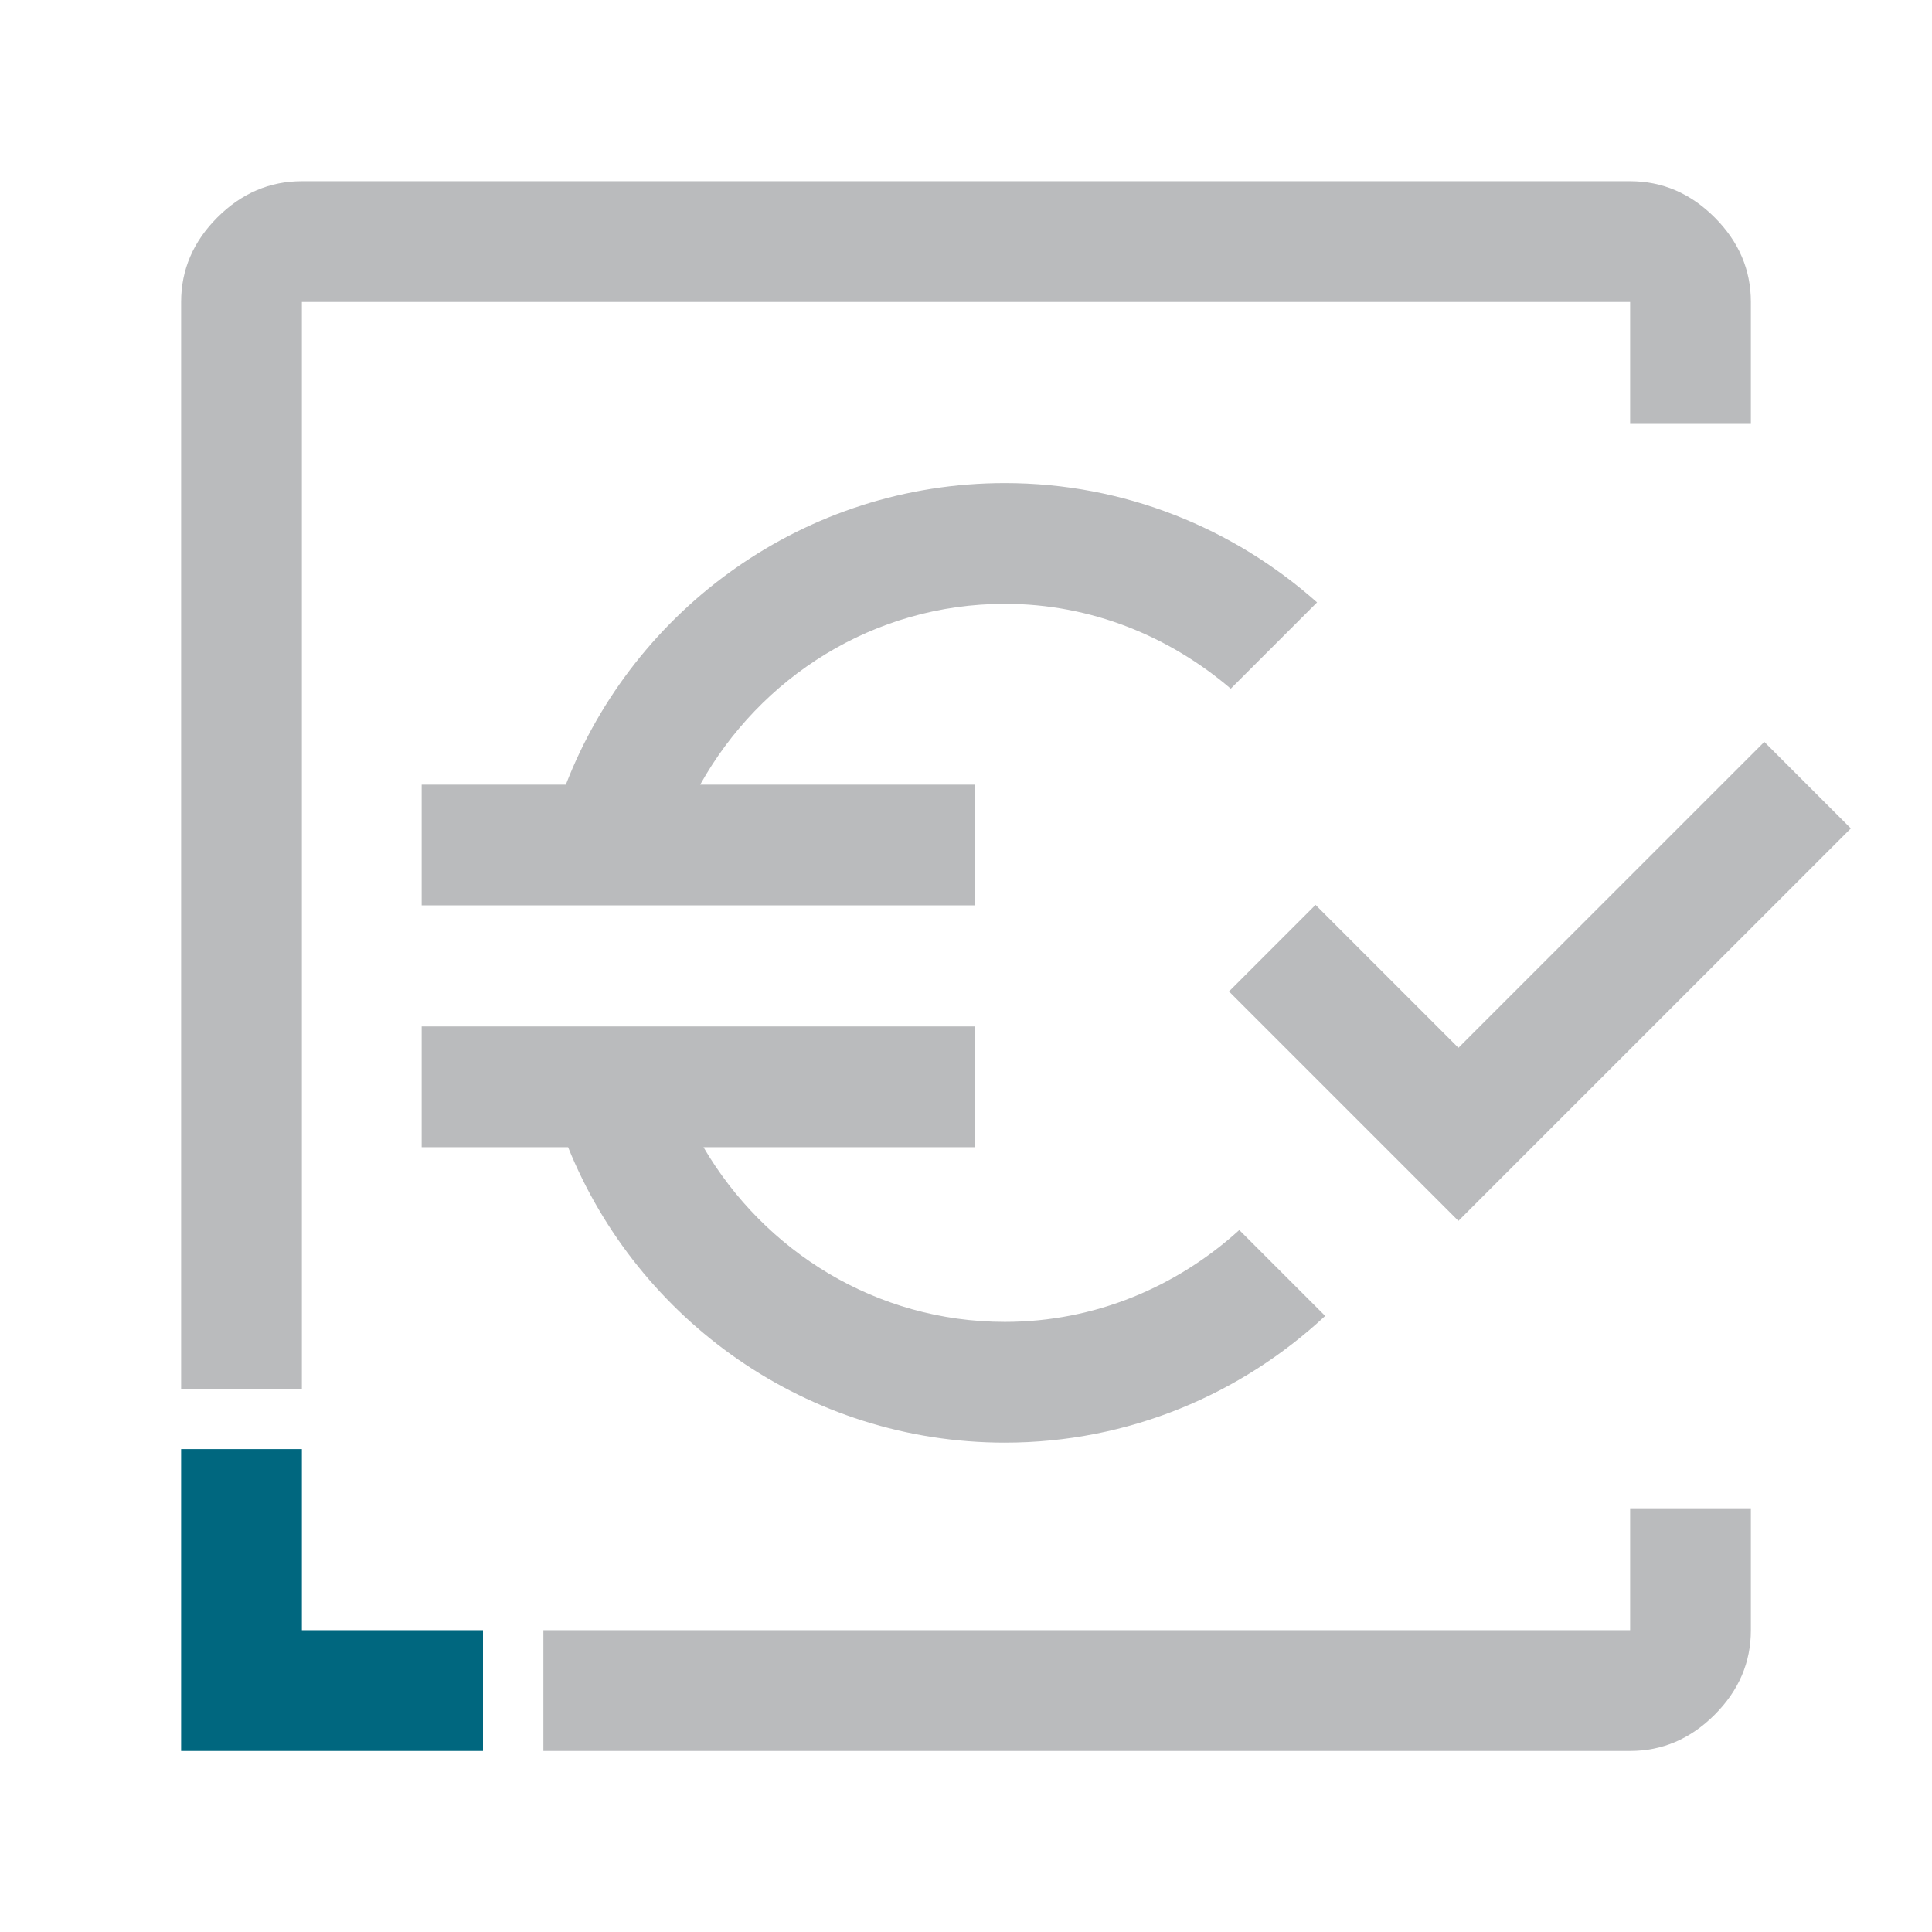
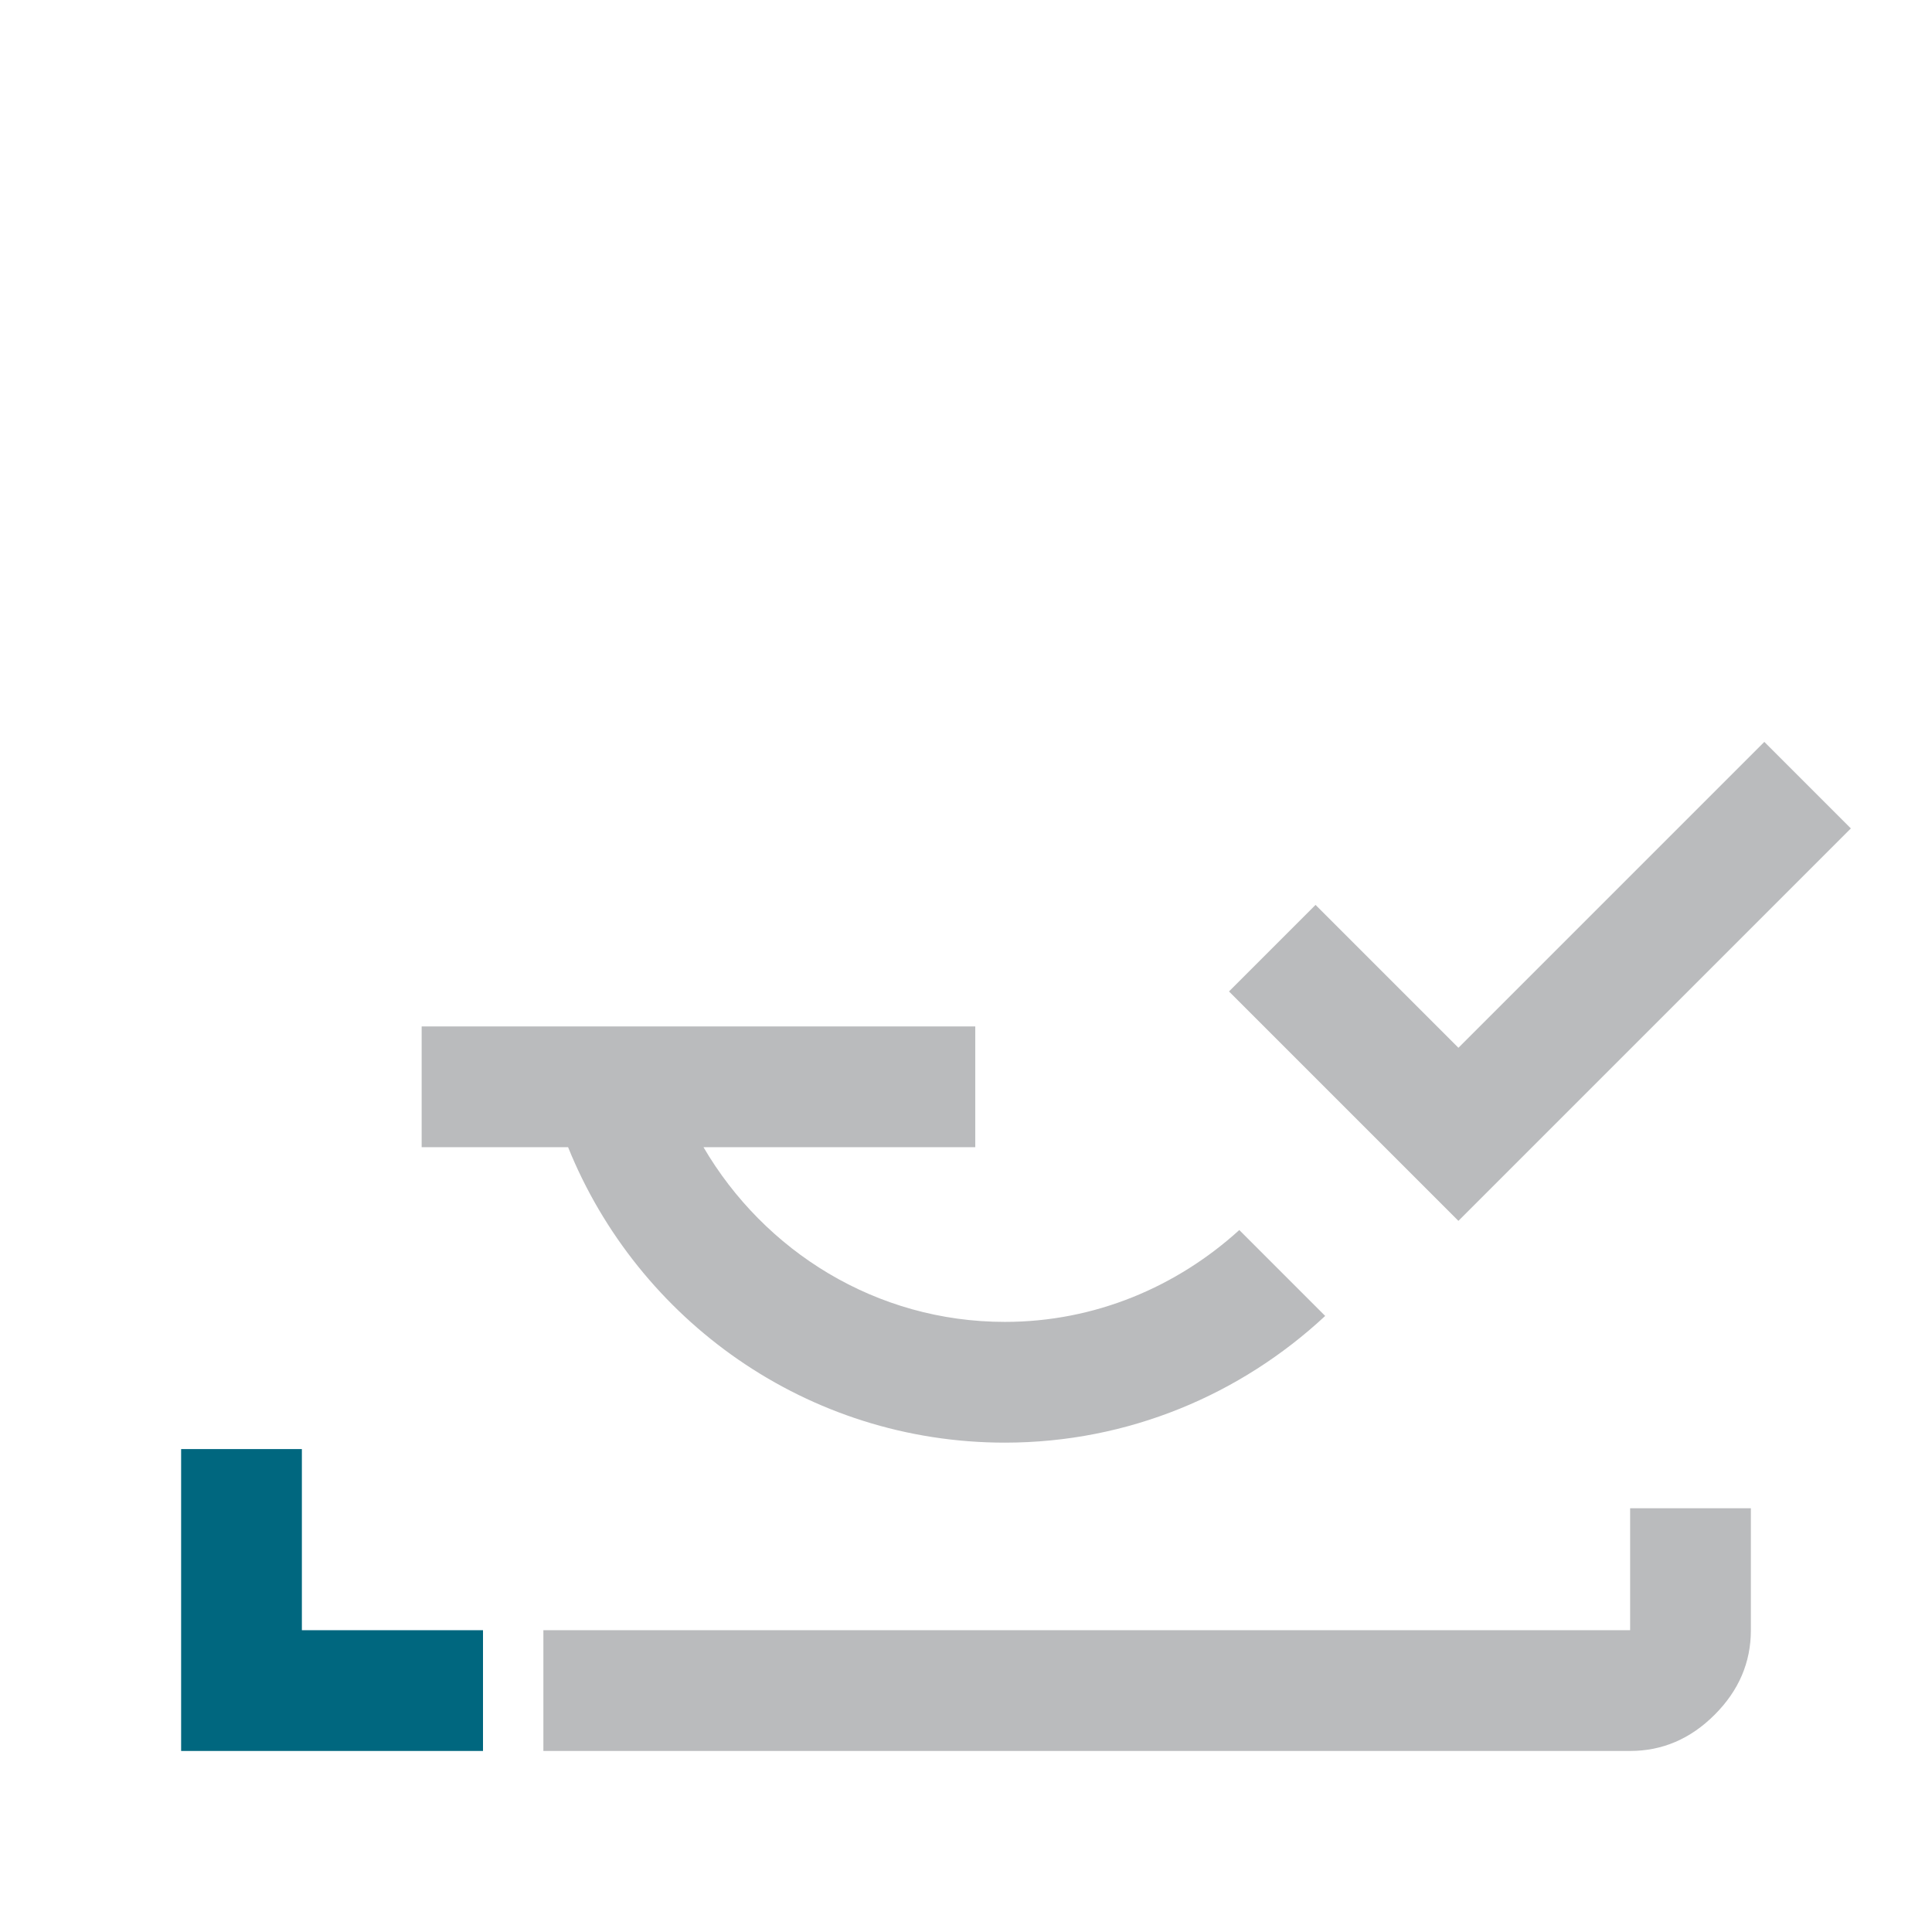
<svg xmlns="http://www.w3.org/2000/svg" id="a" data-name="Design" width="24" height="24" viewBox="0 0 24 24">
  <polygon points="6 21.751 2.25 21.751 2.25 18.001 3.75 18.001 3.75 20.251 6 20.251 6 21.751" fill="#00677f" />
  <g>
-     <path d="M20.25,3.751v1.515h1.5v-1.515c0-.4-.15-.75-.45-1.05-.3-.3-.65-.45-1.05-.45H3.75c-.4,0-.75.15-1.05.45s-.45.65-.45,1.05v13.5h1.5V3.751h16.5Z" fill="#babbbd" />
    <path d="M20.25,20.251H6.75v1.5h13.5c.4,0,.75-.15,1.05-.45s.45-.65.45-1.05v-1.515h-1.5v1.515Z" fill="#babbbd" />
-     <path d="M12.483,7.501c1.074,0,2.047.406,2.806,1.054l1.072-1.072c-1.034-.919-2.39-1.482-3.878-1.482-2.484,0-4.606,1.558-5.454,3.746h-1.791v1.5h6.877v-1.5h-3.417c.745-1.333,2.153-2.246,3.785-2.246Z" fill="#babbbd" />
    <path d="M12.483,17.921c1.537,0,2.934-.601,3.979-1.574l-1.067-1.067c-.773.702-1.788,1.141-2.912,1.141-1.601,0-2.988-.879-3.744-2.17h3.376v-1.5h-6.877v1.5h1.819c.867,2.148,2.97,3.67,5.426,3.67Z" fill="#babbbd" />
    <polygon points="16.342 11.241 15.267 12.316 18.117 15.166 22.992 10.291 21.917 9.216 18.117 13.016 16.342 11.241" fill="#babbbd" />
  </g>
</svg>